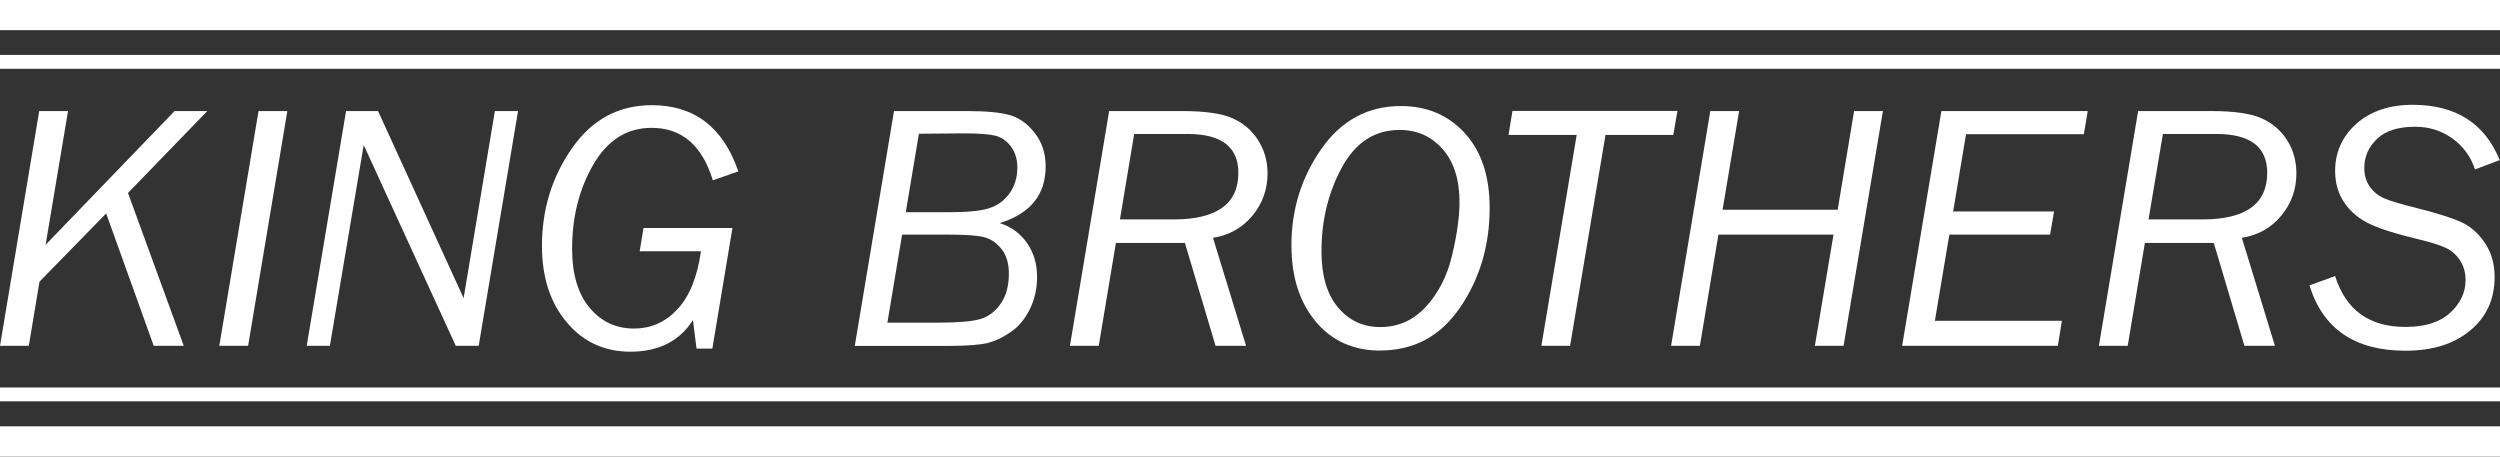
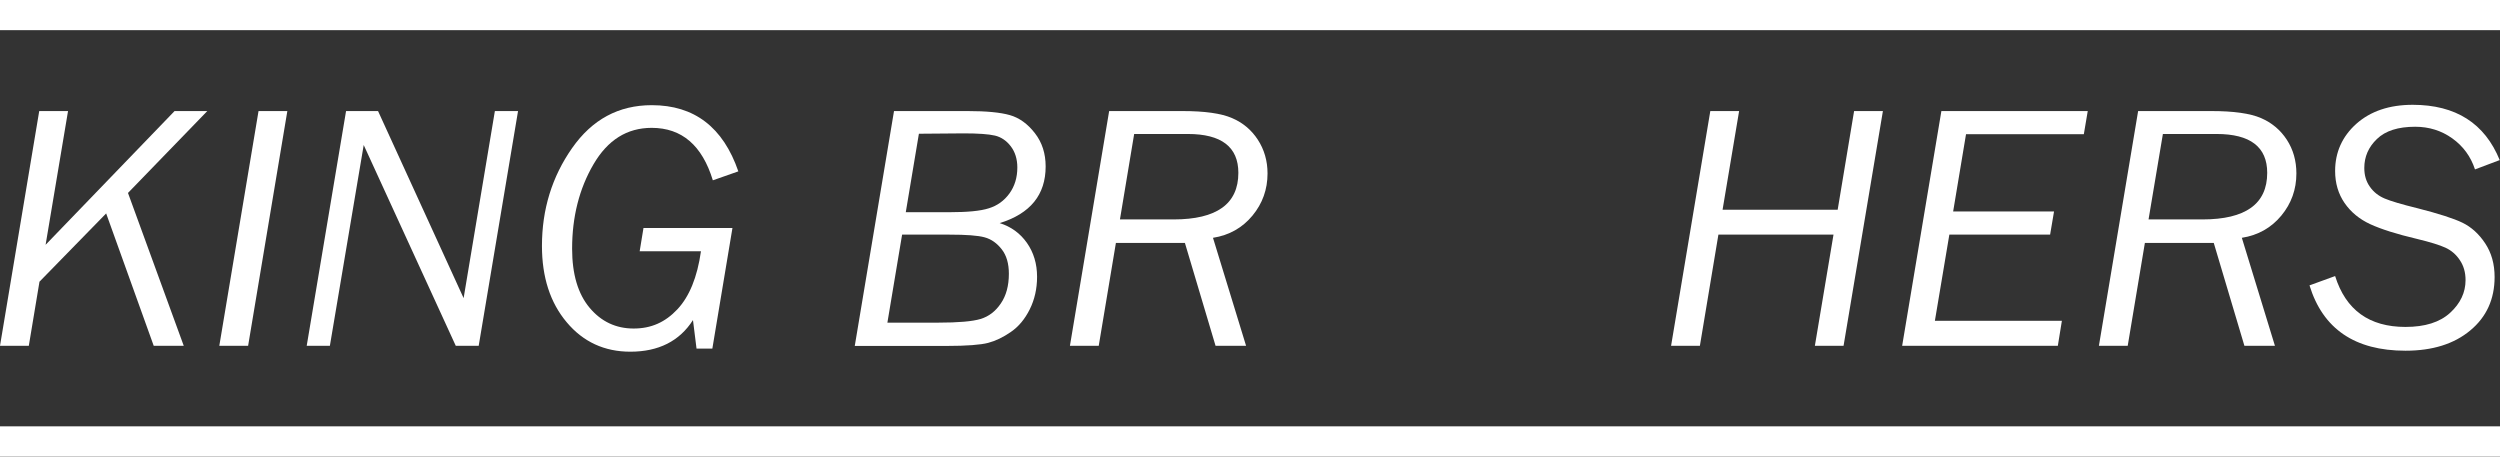
<svg xmlns="http://www.w3.org/2000/svg" id="Layer_3" data-name="Layer 3" viewBox="0 0 203.94 37.24">
  <rect x="0" y="0" width="203.94" height="37.24" fill="#333333" stroke="none" />
  <defs>
    <style>      .cls-1 {        fill: #fff;      }    </style>
  </defs>
  <g id="Layer_1" data-name="Layer 1">
    <rect class="cls-1" x="0" width="203.94" height="2.46" />
    <rect class="cls-1" x="0" y="34.78" width="203.94" height="2.46" />
    <polygon class="cls-1" points="16.91 9.06 10.44 15.74 14.99 28.21 12.54 28.21 8.66 17.41 3.22 22.98 2.35 28.21 0 28.21 3.2 9.06 5.55 9.06 3.72 19.97 14.24 9.06 16.91 9.06" />
    <polygon class="cls-1" points="23.44 9.06 20.24 28.21 17.89 28.21 21.09 9.06 23.44 9.06" />
    <polygon class="cls-1" points="39.05 28.21 37.18 28.21 29.67 11.83 26.91 28.21 25.02 28.21 28.23 9.06 30.84 9.06 37.82 24.32 40.37 9.06 42.26 9.06 39.05 28.21" />
    <g>
      <path class="cls-1" d="M52.48,18.6h7.27l-1.64,9.84h-1.29l-.29-2.33c-1.1,1.72-2.81,2.58-5.11,2.58-2.11,0-3.85-.8-5.19-2.4-1.35-1.6-2.02-3.68-2.02-6.23,0-2.98.82-5.64,2.46-7.98s3.8-3.5,6.5-3.5c3.47,0,5.82,1.8,7.06,5.4l-2.08.73c-.87-2.85-2.53-4.28-4.99-4.28-2.01,0-3.59.99-4.75,2.98-1.16,1.99-1.74,4.28-1.74,6.88,0,2.08.48,3.69,1.43,4.82.95,1.13,2.15,1.69,3.59,1.69s2.58-.52,3.56-1.56c.98-1.04,1.63-2.62,1.93-4.74h-5l.31-1.89Z" />
      <path class="cls-1" d="M73.88,17.31h3.62c1.43,0,2.49-.1,3.17-.32.68-.21,1.24-.61,1.67-1.2.43-.59.65-1.3.65-2.13,0-.68-.18-1.26-.53-1.72-.35-.46-.79-.76-1.3-.88-.52-.12-1.36-.18-2.54-.18l-3.66.03-1.07,6.4ZM72.38,26.32h4.15c1.65,0,2.8-.1,3.46-.3.66-.2,1.21-.61,1.65-1.26.44-.64.66-1.45.66-2.43,0-.82-.19-1.49-.58-1.99s-.85-.83-1.4-.98c-.54-.15-1.5-.22-2.86-.22h-3.87l-1.2,7.18ZM69.73,28.21l3.2-19.15h6.01c1.52,0,2.67.11,3.44.33.77.22,1.45.71,2.04,1.47.59.76.88,1.66.88,2.72,0,2.31-1.25,3.85-3.75,4.62.93.29,1.67.83,2.22,1.61.55.78.83,1.71.83,2.77,0,.97-.2,1.86-.6,2.66-.4.8-.91,1.41-1.54,1.84-.62.43-1.24.73-1.85.89-.61.16-1.74.25-3.39.25h-7.49Z" />
      <path class="cls-1" d="M91.35,17.9h4.39c3.52,0,5.28-1.27,5.28-3.8,0-2.11-1.38-3.17-4.12-3.17h-4.38l-1.16,6.97ZM96.67,19.82h-5.64l-1.4,8.39h-2.35l3.2-19.15h5.99c1.81,0,3.15.19,4.03.57.89.38,1.59.97,2.11,1.77.52.8.79,1.72.79,2.75,0,1.3-.41,2.45-1.23,3.44-.82.99-1.89,1.6-3.22,1.81l2.7,8.81h-2.49l-2.5-8.39Z" />
-       <path class="cls-1" d="M112.6,26.68c1.46,0,2.7-.55,3.72-1.66,1.02-1.11,1.74-2.51,2.14-4.21.4-1.7.6-3.14.6-4.32,0-1.84-.46-3.29-1.38-4.33-.91-1.04-2.08-1.56-3.5-1.56-2.04,0-3.61,1.02-4.72,3.07-1.11,2.05-1.66,4.32-1.66,6.83,0,1.98.45,3.51,1.35,4.58.9,1.07,2.05,1.6,3.45,1.6M112.61,28.6c-2.2,0-3.96-.79-5.28-2.37-1.32-1.58-1.98-3.65-1.98-6.23,0-2.9.81-5.52,2.44-7.85,1.63-2.33,3.79-3.5,6.49-3.5,2.13,0,3.87.74,5.22,2.22,1.35,1.48,2.02,3.51,2.02,6.09,0,3.06-.8,5.76-2.4,8.11-1.6,2.35-3.77,3.52-6.51,3.52" />
    </g>
-     <polygon class="cls-1" points="136.5 11.01 130.97 11.01 128.08 28.21 125.74 28.21 128.62 11.01 123.06 11.01 123.38 9.05 136.84 9.05 136.5 11.01" />
    <polygon class="cls-1" points="149.57 19.14 140.18 19.14 138.67 28.21 136.32 28.21 139.52 9.06 141.87 9.06 140.52 17.11 149.91 17.11 151.25 9.06 153.6 9.06 150.39 28.21 148.05 28.21 149.57 19.14" />
    <polygon class="cls-1" points="155.17 28.21 158.37 9.06 170.31 9.06 169.99 10.95 160.38 10.95 159.33 17.25 167.56 17.25 167.24 19.14 159.02 19.14 157.84 26.17 168.2 26.17 167.87 28.21 155.17 28.21" />
    <g>
      <path class="cls-1" d="M175.29,17.9h4.38c3.52,0,5.28-1.27,5.28-3.8,0-2.11-1.38-3.17-4.13-3.17h-4.38l-1.17,6.97ZM180.61,19.82h-5.64l-1.4,8.39h-2.35l3.2-19.15h5.99c1.8,0,3.15.19,4.03.57.88.38,1.59.97,2.11,1.77.52.8.78,1.72.78,2.75,0,1.3-.41,2.45-1.23,3.44-.82.99-1.89,1.6-3.22,1.81l2.7,8.81h-2.49l-2.5-8.39Z" />
      <path class="cls-1" d="M203.94,13.05l-2.04.77c-.35-1.06-.97-1.9-1.85-2.53-.88-.63-1.89-.95-3.03-.95-1.39,0-2.43.33-3.12,1-.69.66-1.03,1.45-1.03,2.36,0,.6.15,1.11.46,1.54.3.43.7.74,1.19.95.49.21,1.39.48,2.7.8,1.72.44,2.94.83,3.66,1.18.72.35,1.34.91,1.85,1.68.51.77.77,1.68.77,2.75,0,1.8-.66,3.26-1.99,4.36-1.32,1.1-3.08,1.65-5.28,1.65-4.13,0-6.74-1.78-7.83-5.33l2.09-.76c.87,2.77,2.78,4.15,5.74,4.15,1.59,0,2.8-.38,3.64-1.15.84-.77,1.26-1.66,1.26-2.67,0-.62-.15-1.16-.46-1.62-.3-.46-.7-.8-1.17-1.02-.48-.22-1.25-.46-2.33-.72-1.65-.39-2.92-.79-3.81-1.2-.89-.41-1.59-.99-2.1-1.73-.51-.74-.77-1.61-.77-2.61,0-1.53.58-2.82,1.73-3.85,1.16-1.03,2.69-1.55,4.6-1.55,3.51,0,5.88,1.51,7.1,4.52" />
    </g>
-     <rect class="cls-1" x="0" y="4.48" width="203.94" height="1.13" />
-     <rect class="cls-1" x="0" y="31.61" width="203.94" height="1.13" />
  </g>
</svg>